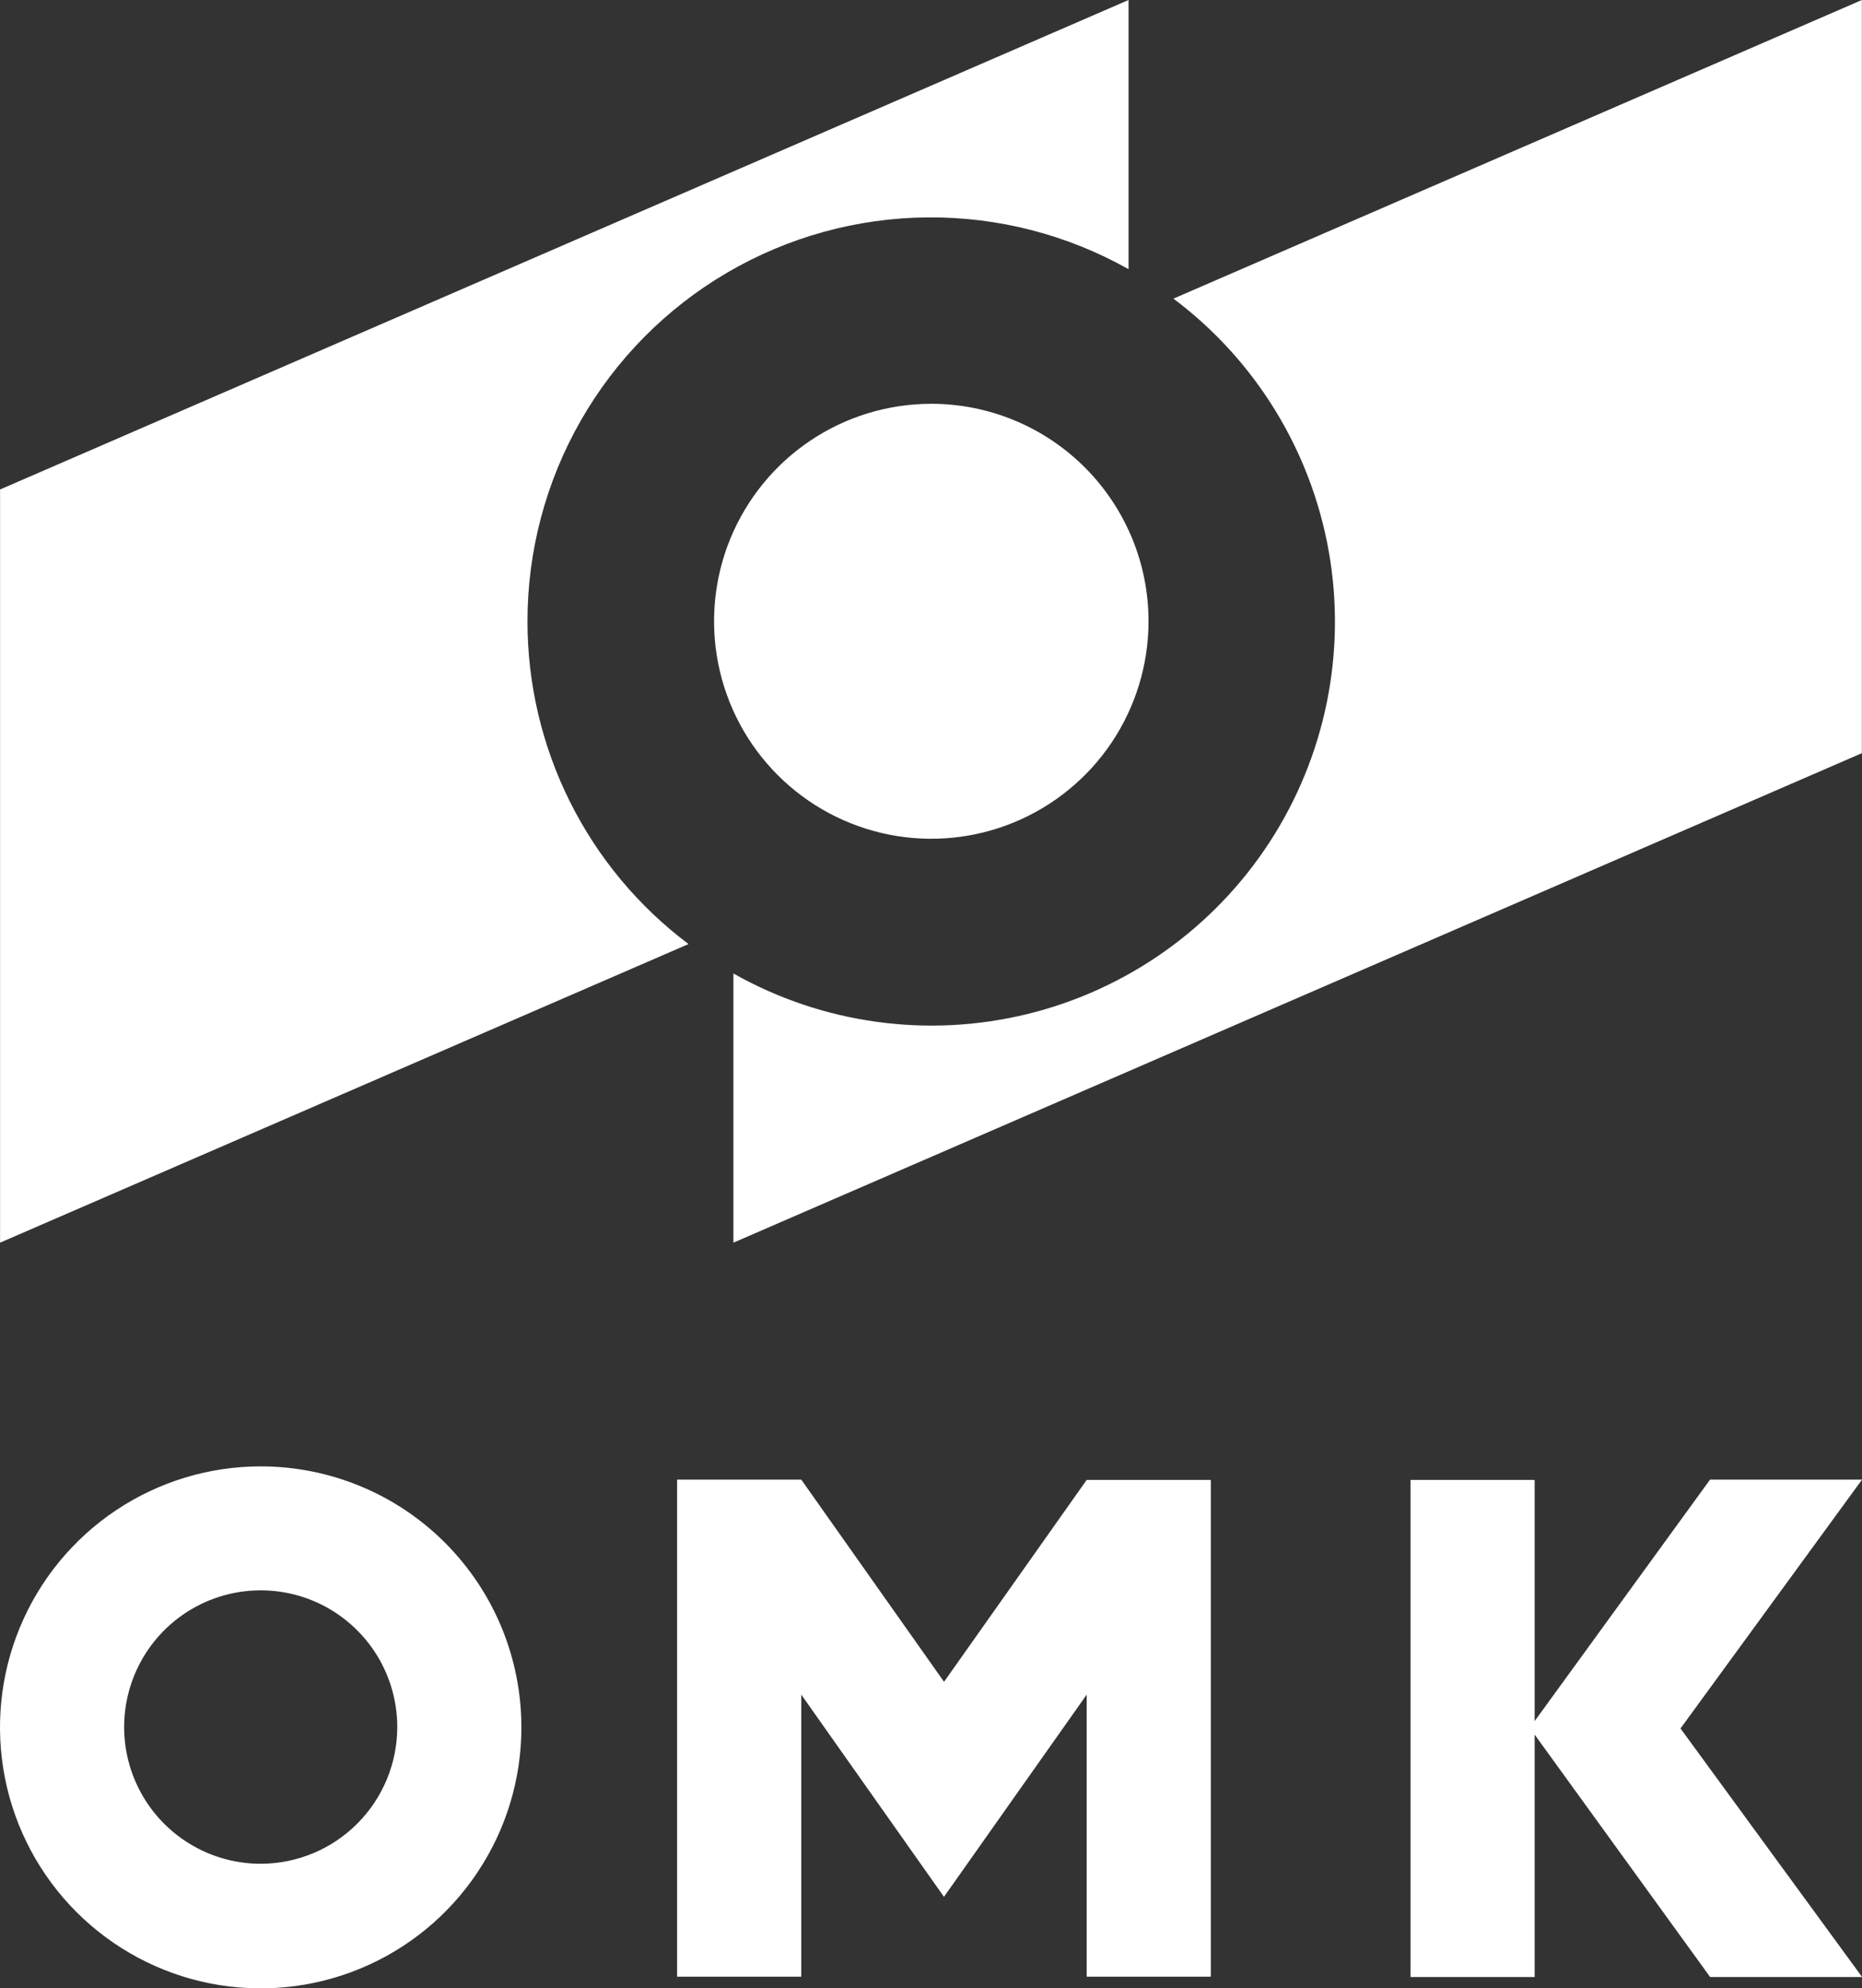
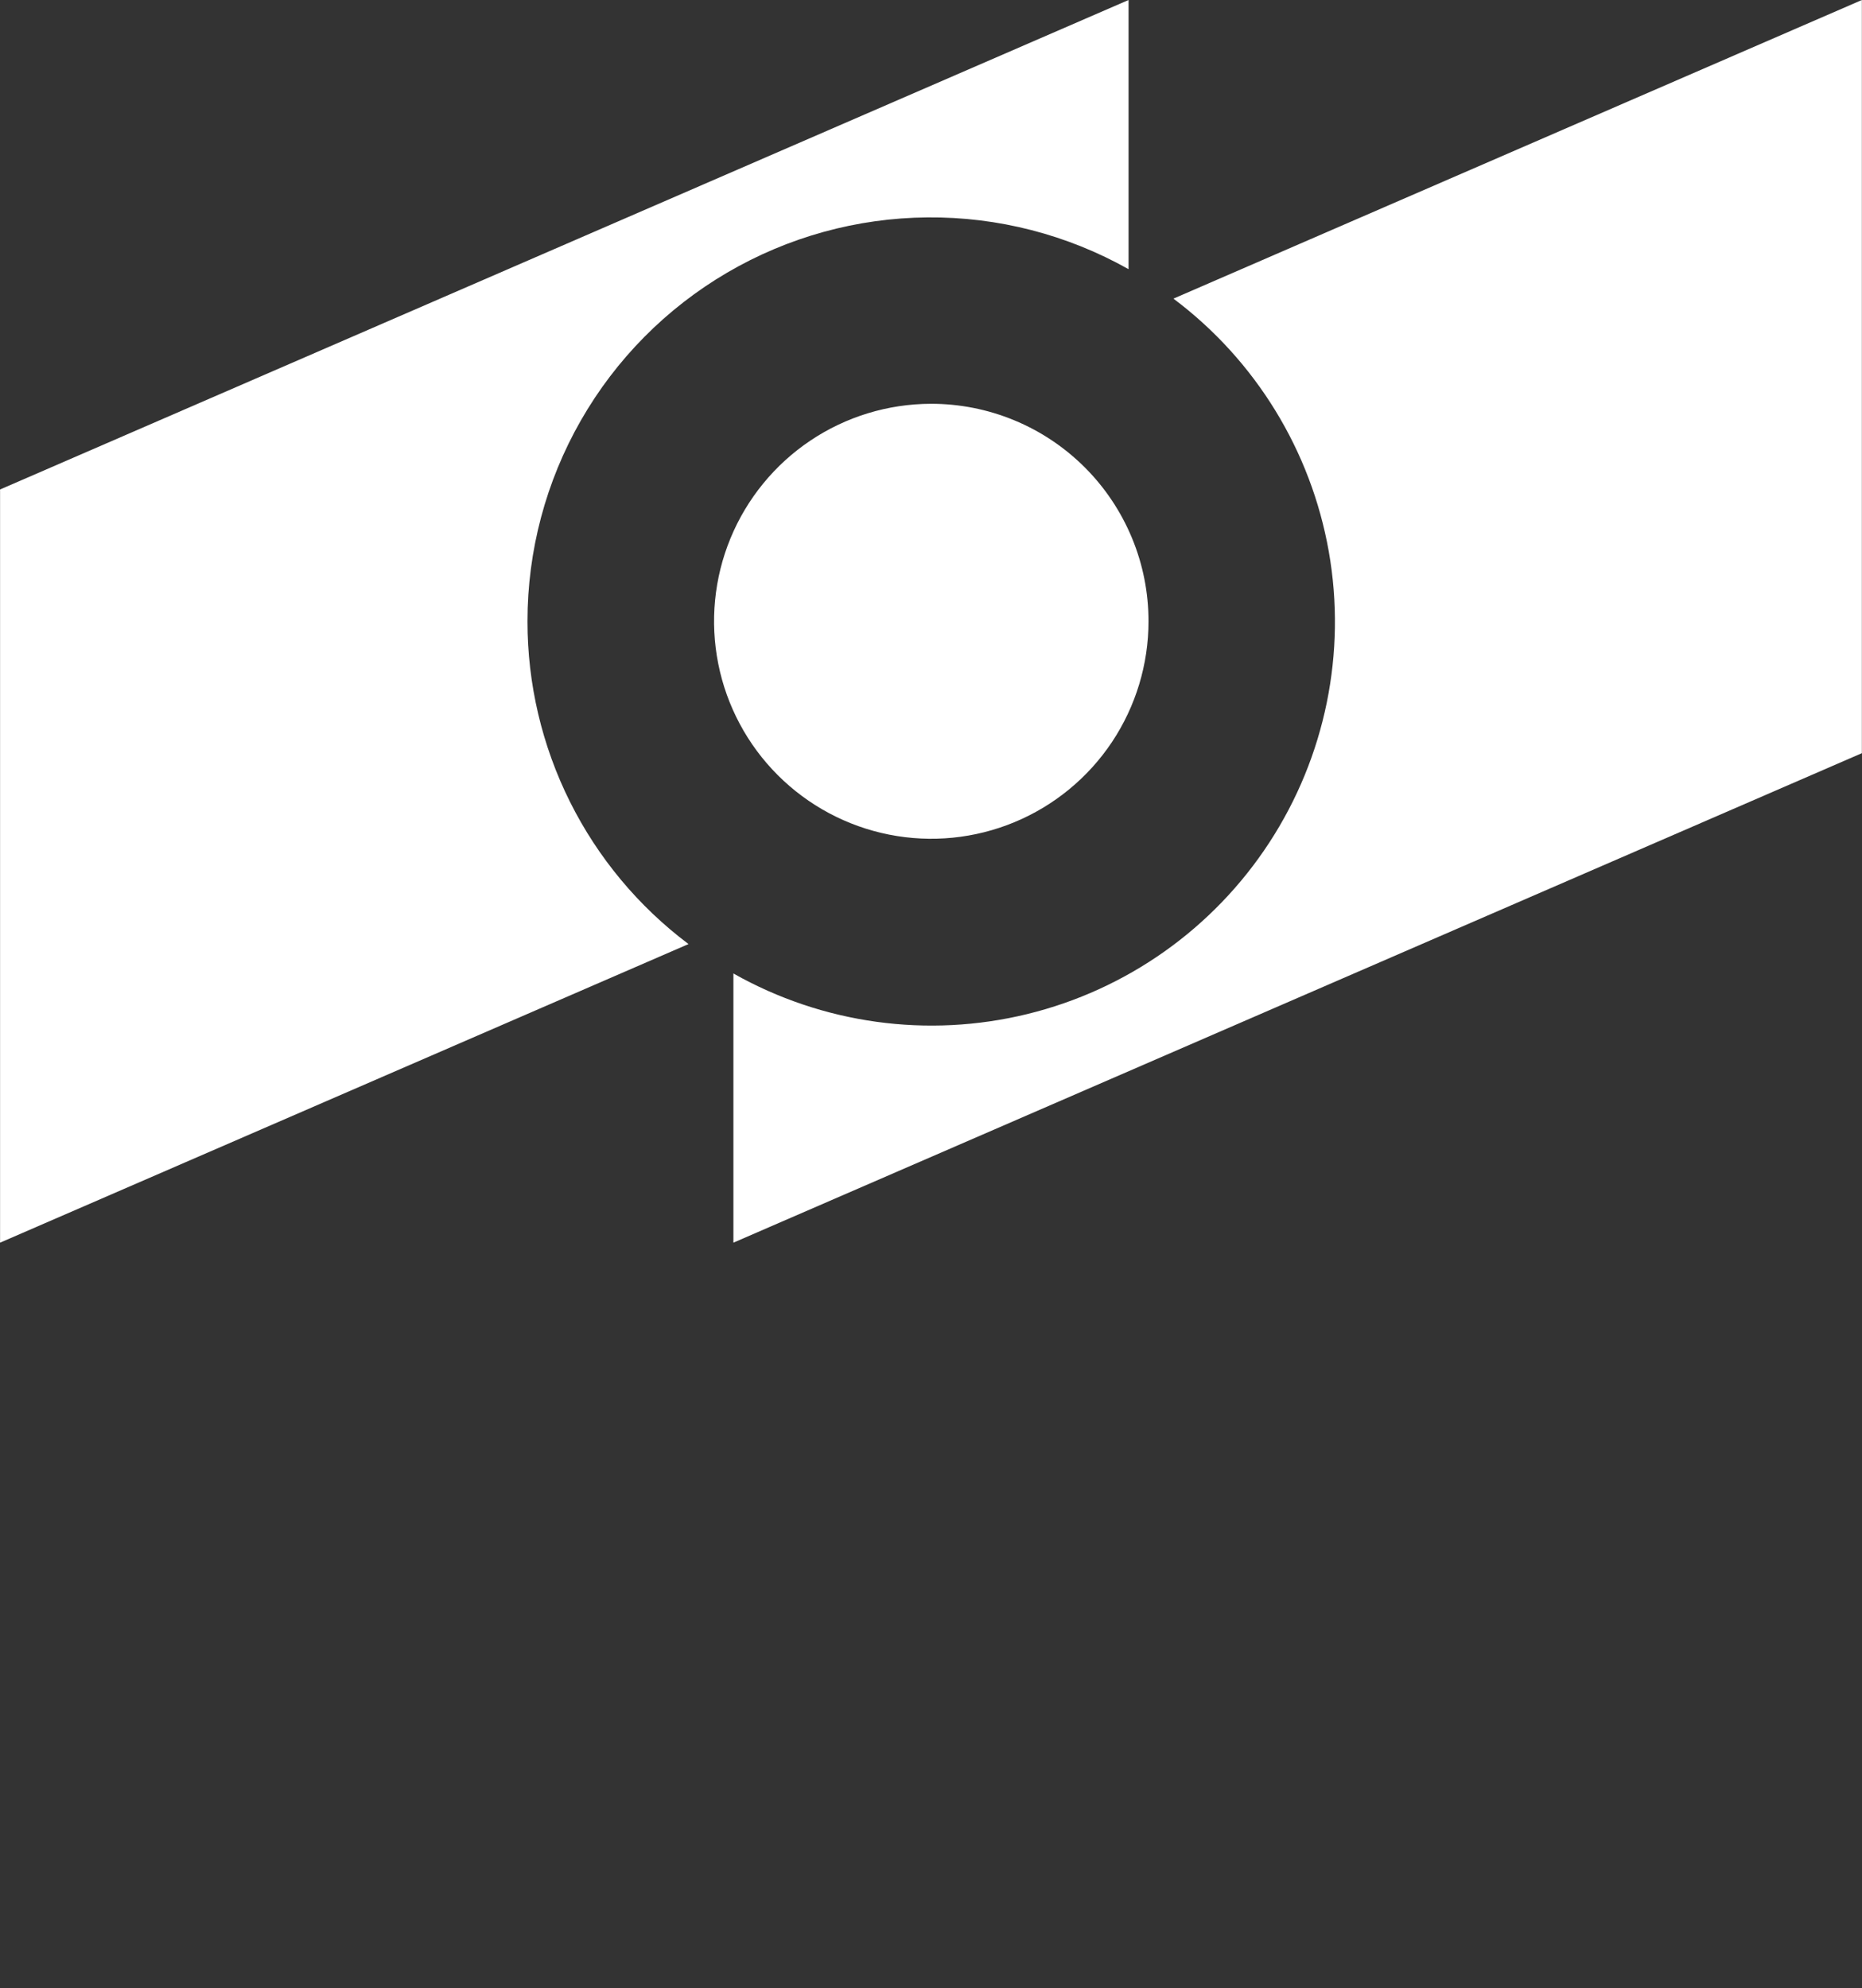
<svg xmlns="http://www.w3.org/2000/svg" width="59" height="63" viewBox="0 0 59 63" fill="none">
  <rect x="0" y="0" width="59" height="63" fill="#333333" stroke="none" />
  <path d="M16.714 19.687C16.713 17.453 17.297 15.257 18.407 13.319C19.516 11.381 21.114 9.767 23.04 8.639C24.966 7.511 27.154 6.907 29.385 6.888C31.617 6.868 33.814 7.434 35.76 8.529V0L0.002 15.509V39.373L21.817 29.912C20.231 28.721 18.945 27.177 18.059 25.402C17.174 23.628 16.713 21.671 16.714 19.687ZM37.182 9.462C39.78 11.41 41.54 14.276 42.105 17.477C42.669 20.677 41.996 23.973 40.221 26.695C38.447 29.416 35.704 31.36 32.549 32.13C29.395 32.901 26.066 32.441 23.239 30.844V39.373L58.996 23.864V0L37.182 9.462Z" fill="white" />
  <path d="M36.392 19.687C36.392 21.049 35.988 22.38 35.233 23.513C34.477 24.645 33.402 25.528 32.145 26.05C30.888 26.572 29.505 26.709 28.17 26.444C26.836 26.179 25.609 25.524 24.646 24.561C23.683 23.599 23.027 22.373 22.76 21.037C22.493 19.701 22.627 18.316 23.146 17.057C23.665 15.798 24.545 14.721 25.675 13.962C26.805 13.203 28.134 12.797 29.495 12.794C30.4 12.792 31.297 12.969 32.134 13.315C32.971 13.66 33.731 14.168 34.372 14.808C35.013 15.448 35.521 16.209 35.868 17.046C36.215 17.883 36.393 18.78 36.392 19.687Z" fill="white" />
-   <path d="M8.261 46.461C6.627 46.461 5.03 46.946 3.671 47.855C2.313 48.764 1.254 50.055 0.629 51.566C0.003 53.078 -0.16 54.74 0.159 56.345C0.478 57.949 1.265 59.422 2.42 60.579C3.576 61.735 5.048 62.523 6.65 62.842C8.253 63.16 9.914 62.996 11.423 62.37C12.933 61.744 14.223 60.684 15.13 59.323C16.038 57.963 16.522 56.364 16.521 54.729C16.521 53.643 16.308 52.568 15.893 51.564C15.477 50.561 14.869 49.65 14.102 48.882C13.335 48.114 12.424 47.505 11.422 47.09C10.42 46.675 9.345 46.461 8.261 46.461ZM8.261 59.052C7.405 59.052 6.568 58.798 5.857 58.322C5.145 57.846 4.59 57.17 4.263 56.378C3.935 55.587 3.85 54.716 4.017 53.875C4.184 53.035 4.596 52.263 5.201 51.657C5.806 51.052 6.577 50.639 7.417 50.472C8.256 50.305 9.126 50.391 9.917 50.718C10.707 51.046 11.383 51.602 11.859 52.314C12.334 53.026 12.588 53.864 12.588 54.721C12.587 55.869 12.131 56.97 11.319 57.782C10.508 58.594 9.408 59.051 8.261 59.052ZM29.913 53.287L25.389 46.88H21.455V62.629H25.389V53.693L27.503 56.688L29.911 60.1L32.319 56.688L34.433 53.693V62.629H38.366V46.89H34.433L29.913 53.287ZM59.002 46.88H54.186L48.627 54.532V46.89H44.694V62.641H48.627V54.96L54.188 62.641H59.004L53.249 54.765L59.002 46.88Z" fill="white" />
</svg>